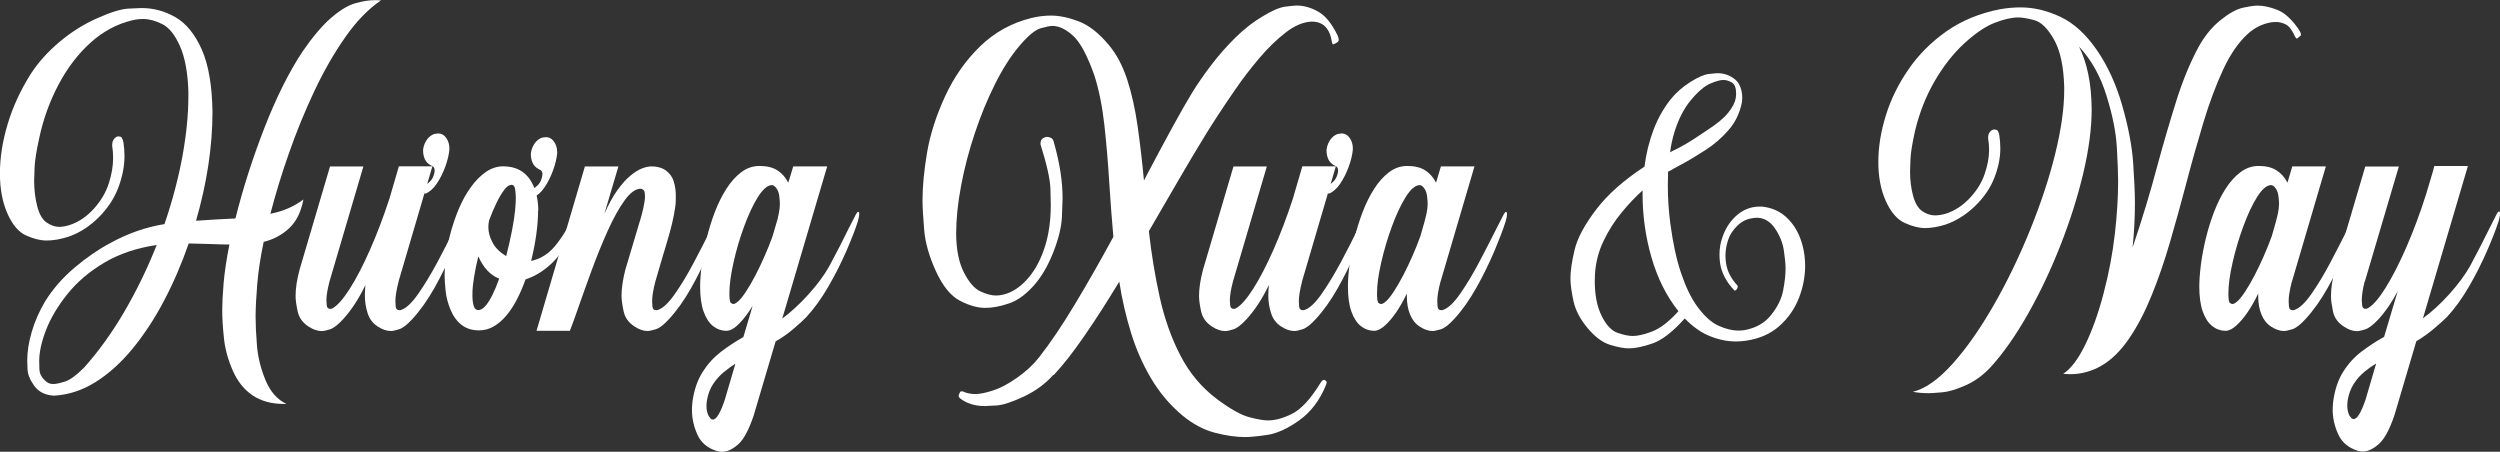
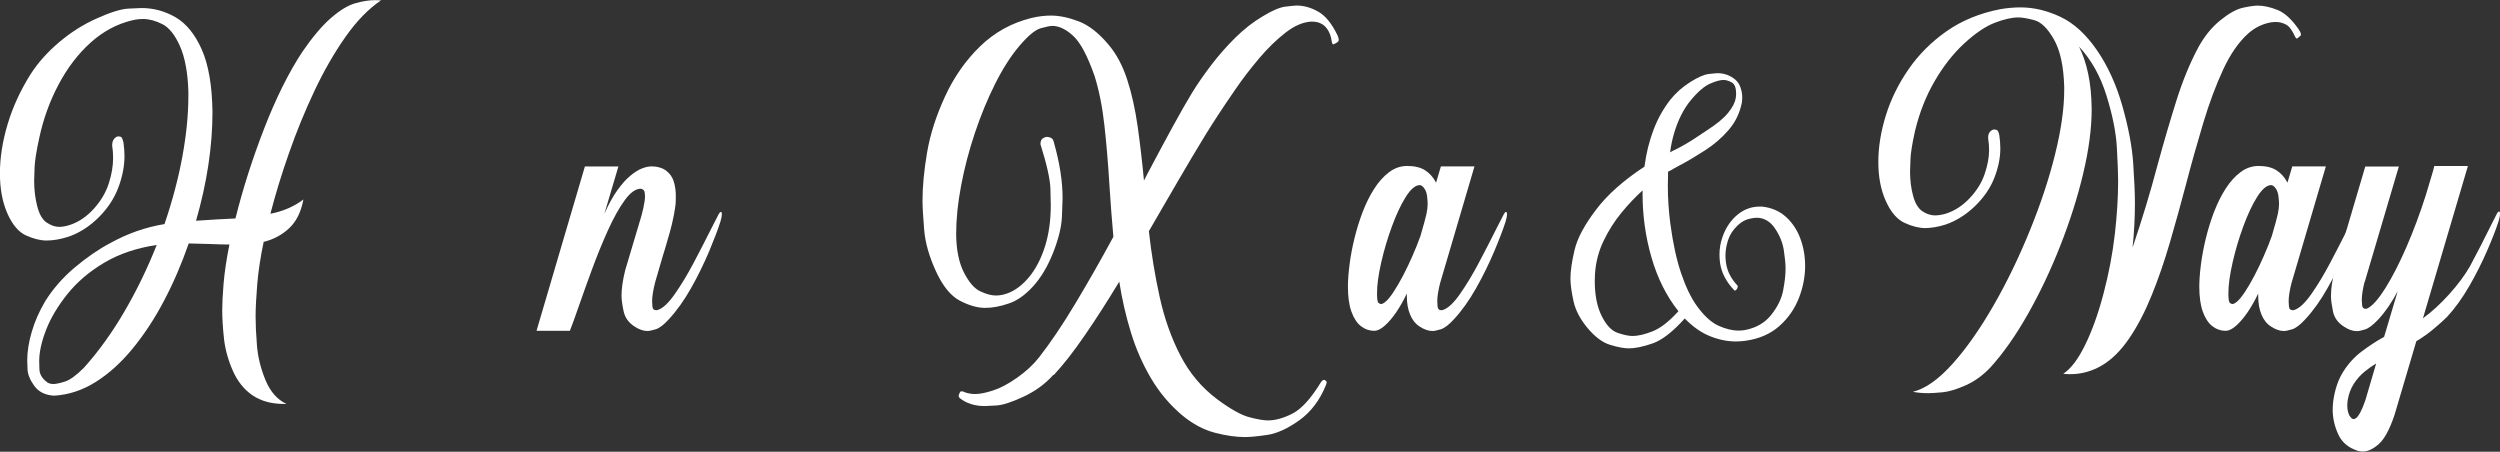
<svg xmlns="http://www.w3.org/2000/svg" id="Layer_1" data-name="Layer 1" viewBox="0 0 351.43 63.5">
  <rect x="0" y="0" width="351.43" height="63.5" fill="#333333" stroke="none" />
  <defs>
    <style>
      .cls-1 {
        fill: #fff;
        stroke-width: 0px;
      }
    </style>
  </defs>
  <path class="cls-1" d="m53.59.03c-1.77,1.19-3.45,2.91-5.03,5.16-1.58,2.25-3.04,4.79-4.38,7.63-1.34,2.84-2.53,5.76-3.57,8.74-1.05,2.99-1.91,5.82-2.6,8.49,1.79-.35,3.34-1.02,4.64-2.01-.32,1.73-.98,3.08-1.99,4.03-1.01.95-2.21,1.59-3.6,1.93v.03c-.45,2.13-.75,4.11-.9,5.94s-.23,3.35-.23,4.56c0,1.07.06,2.41.19,4.03.13,1.62.53,3.24,1.2,4.87.68,1.63,1.66,2.75,2.95,3.35h-.4c-1.74,0-3.2-.41-4.39-1.22-1.19-.82-2.11-1.98-2.77-3.49-.66-1.52-1.07-3.02-1.23-4.53-.16-1.5-.24-2.81-.24-3.92,0-.94.06-2.19.19-3.75.13-1.56.4-3.39.82-5.5-.79,0-1.6-.02-2.43-.06-1.07-.04-2.17-.07-3.29-.09-.99,2.84-2.14,5.53-3.47,8.05-1.33,2.53-2.81,4.78-4.43,6.75-1.62,1.97-3.36,3.54-5.22,4.7-1.86,1.16-3.8,1.79-5.84,1.9-1.24-.08-2.16-.55-2.76-1.39s-.92-1.63-.94-2.35c-.03-.72-.04-1.13-.04-1.24,0-1.21.21-2.54.63-3.98s1.04-2.87,1.88-4.29c1.09-1.76,2.48-3.35,4.18-4.78,1.7-1.43,3.36-2.57,5-3.43,2.42-1.34,4.96-2.23,7.6-2.66,1.12-3.28,1.96-6.45,2.52-9.51.56-3.06.84-5.89.84-8.48v-.66c-.08-2.65-.48-4.77-1.18-6.36-.7-1.59-1.53-2.62-2.48-3.1-.95-.48-1.86-.72-2.71-.72-.5,0-1.02.06-1.55.19-2.16.52-4.11,1.58-5.86,3.16-1.75,1.59-3.24,3.54-4.46,5.85-1.23,2.31-2.14,4.81-2.72,7.51-.4,1.82-.62,3.21-.66,4.17s-.06,1.58-.06,1.85c0,1.3.15,2.5.44,3.62.29,1.12.74,1.88,1.33,2.27s1.17.6,1.74.6c.48,0,1.03-.1,1.63-.31,1.2-.42,2.29-1.17,3.27-2.26.98-1.09,1.67-2.26,2.08-3.53.41-1.26.61-2.46.61-3.59,0-.56-.04-1.14-.13-1.72v-.09c0-.38.1-.67.29-.89s.39-.33.59-.33c.05,0,.15.02.3.05s.28.29.4.77c.1.67.15,1.32.15,1.94,0,1.4-.28,2.87-.85,4.4s-1.49,2.94-2.77,4.22c-1.28,1.27-2.67,2.17-4.18,2.7-1.15.38-2.21.56-3.16.56-.84,0-1.78-.23-2.83-.69-1.05-.46-1.94-1.48-2.65-3.07-.71-1.59-1.07-3.48-1.07-5.67s.36-4.5,1.08-6.91c.72-2.41,1.8-4.76,3.23-7.04,1.05-1.63,2.4-3.13,4.03-4.51,1.63-1.38,3.4-2.5,5.32-3.35,1.91-.86,3.39-1.31,4.43-1.36,1.04-.05,1.64-.08,1.81-.08,1.69,0,3.29.43,4.79,1.3,1.5.87,2.73,2.38,3.69,4.54.95,2.16,1.45,5.08,1.5,8.76,0,4.85-.77,9.95-2.31,15.3l3.01-.19c.85-.04,1.7-.08,2.53-.13,1.04-4.18,2.39-8.4,4.05-12.68,1.66-4.27,3.45-7.85,5.35-10.74,1.45-2.11,2.8-3.7,4.05-4.78,1.25-1.08,2.37-1.76,3.39-2.05,1.01-.29,1.95-.44,2.82-.44.28,0,.56.01.83.03Zm-31.57,34.41c-2.83.42-5.28,1.25-7.37,2.49-2.09,1.24-3.81,2.71-5.17,4.4-1.35,1.69-2.35,3.37-3,5.03-.64,1.66-.97,3.13-.97,4.4,0,.06,0,.44.03,1.14.02.7.38,1.31,1.08,1.83.23.17.53.25.88.25s.89-.11,1.62-.34c.73-.23,1.63-.89,2.7-1.97,2.06-2.3,3.95-4.93,5.67-7.88s3.24-6.07,4.54-9.36Z" />
-   <path class="cls-1" d="m56.03,39.59c-.3,1.15-.45,2.07-.45,2.76,0,.1.01.34.04.71.03.37.21.55.56.55.05,0,.11-.01.18-.03.72-.23,1.53-.98,2.42-2.26.89-1.27,1.79-2.76,2.7-4.45s1.71-3.28,2.43-4.76c.38-.77.73-1.44,1.03-2.01.12-.21.22-.31.3-.31.03,0,.07.03.1.08.03.05.05.13.05.23,0,.23-.07.57-.2,1.03-.35,1.11-.89,2.51-1.6,4.22-.72,1.7-1.56,3.42-2.53,5.14-.97,1.72-2.01,3.18-3.11,4.37-.72.79-1.34,1.27-1.86,1.43-.52.16-.89.24-1.13.24-.6,0-1.22-.21-1.86-.63-.69-.44-1.16-1.06-1.42-1.87-.26-.8-.39-1.63-.39-2.49,0-.46.03-.95.08-1.47-.95,1.96-2,3.56-3.14,4.8-.72.79-1.34,1.27-1.86,1.43-.52.16-.89.24-1.13.24-.6,0-1.22-.21-1.86-.63-.84-.54-1.35-1.26-1.54-2.15-.19-.89-.29-1.6-.29-2.15,0-1.04.18-2.27.55-3.67l4.29-14.54h4.69l-4.77,16.2c-.28,1.09-.43,1.96-.43,2.63,0,.13.02.36.05.69.03.33.2.5.5.5.08,0,.18-.02.28-.06.7-.38,1.52-1.3,2.45-2.76.93-1.46,1.88-3.29,2.85-5.49.97-2.19,1.88-4.59,2.73-7.18l1.33-4.55h4.71l-4.76,16.2Zm5.49-20.84c.5,0,.9.21,1.2.63s.45.91.45,1.47v.19c-.07.73-.26,1.53-.58,2.4-.32.87-.71,1.66-1.19,2.37-.48.71-1.01,1.18-1.59,1.41-.07,0-.14-.05-.23-.14-.08-.09-.15-.2-.19-.31s-.06-.21-.06-.3v-.09c.07-.06.11-.09.13-.09.38-.25.71-.51.98-.77.27-.26.46-.61.58-1.05.05-.21.08-.39.08-.53s-.03-.28-.1-.39c-.07-.11-.23-.22-.48-.33-.7-.38-1.05-1.1-1.05-2.16.08-.65.32-1.19.7-1.63.38-.44.84-.66,1.35-.66Z" />
-   <path class="cls-1" d="m75.64,29.62c0,.98-.08,2.08-.25,3.31s-.41,2.47-.73,3.75c.65-.13,1.3-.39,1.93-.8.64-.41,1.24-1,1.81-1.77.69-.92,1.22-1.77,1.6-2.54.28-.54.53-1.03.75-1.47.12-.21.22-.31.3-.31.05,0,.09.03.11.08.03.05.04.13.04.23,0,.21-.07.55-.2,1.03-.28.86-.65,1.75-1.1,2.66-.69,1.38-1.56,2.54-2.63,3.49-1.07.95-2.2,1.61-3.39,1.99-.35.98-.75,1.91-1.19,2.77s-.94,1.63-1.49,2.29-1.15,1.18-1.79,1.55c-.64.38-1.34.56-2.09.56-.97,0-1.78-.26-2.45-.78-.66-.52-1.17-1.23-1.54-2.13-.37-.9-.6-1.78-.69-2.65-.09-.87-.14-1.6-.14-2.21s.05-1.38.14-2.33c.09-.95.3-2.06.63-3.34.33-1.27.74-2.49,1.23-3.65.49-1.16,1.06-2.18,1.71-3.07.64-.89,1.35-1.59,2.11-2.12.76-.52,1.57-.78,2.42-.78s1.64.17,2.26.5,1.12.79,1.52,1.38c.39.59.68,1.25.87,2.01.18.75.28,1.54.28,2.35Zm-8.4,6.42c-.25,1-.45,1.95-.59,2.85-.14.9-.22,1.55-.23,1.94,0,.4-.01.64-.01.72,0,.59.06,1.07.18,1.46.12.39.33.58.65.58s.64-.19.98-.56c.33-.38.67-.9,1-1.57s.65-1.43.95-2.29c-1.24-.48-2.22-1.53-2.93-3.13Zm3.91-.03c.32-1.21.59-2.41.82-3.59.23-1.18.37-2.14.44-2.87.07-.73.1-1.3.1-1.69,0-.38-.03-.78-.09-1.22-.06-.44-.23-.66-.51-.66-.32,0-.65.22-1,.67-.35.45-.71,1.05-1.08,1.8-.37.75-.73,1.6-1.08,2.54-.07.33-.1.66-.1.97,0,.67.19,1.37.58,2.12.38.74,1.03,1.38,1.93,1.93Zm5.52-16.74c.5,0,.9.21,1.2.63.3.42.45.91.45,1.47v.19c-.07.73-.26,1.53-.58,2.4-.32.87-.71,1.66-1.19,2.37-.48.71-1.01,1.18-1.59,1.41-.07,0-.14-.05-.23-.14-.08-.09-.15-.2-.19-.31-.04-.11-.06-.21-.06-.3v-.09c.07-.06.11-.09.13-.09.38-.25.71-.51.98-.77.27-.26.46-.61.58-1.05.05-.21.08-.39.08-.53s-.03-.28-.1-.39c-.07-.11-.23-.22-.48-.33-.7-.38-1.05-1.1-1.05-2.16.08-.65.32-1.19.7-1.63.38-.44.84-.66,1.35-.66Z" />
  <path class="cls-1" d="m91.39,23.38c.94,0,1.67.19,2.21.58.53.39.9.89,1.1,1.52.2.63.3,1.31.3,2.04,0,.06,0,.31-.01.75,0,.44-.1,1.09-.26,1.96-.17.87-.37,1.71-.6,2.52-.23.81-.45,1.56-.65,2.23-.1.33-.19.64-.28.91l-1.08,3.7c-.3,1.15-.45,2.07-.45,2.76,0,.1.01.34.04.71s.21.55.56.55c.05,0,.11-.01.18-.03.72-.23,1.53-.98,2.42-2.26.89-1.27,1.79-2.76,2.68-4.45.89-1.69,1.71-3.28,2.45-4.76.38-.77.73-1.44,1.03-2.01.12-.21.22-.31.3-.31.03,0,.07.03.1.08.03.05.05.13.05.23,0,.23-.07.57-.2,1.03-.35,1.11-.89,2.51-1.6,4.22-.72,1.7-1.56,3.42-2.53,5.14-.97,1.72-2.01,3.18-3.11,4.37-.72.79-1.34,1.27-1.87,1.43-.53.16-.91.24-1.14.24-.59,0-1.2-.21-1.83-.63-.84-.54-1.35-1.26-1.54-2.16-.19-.9-.29-1.62-.29-2.16,0-1.05.18-2.26.53-3.64l2.01-6.74s0-.05.03-.09c.18-.56.35-1.19.5-1.88.15-.69.23-1.23.23-1.63,0-.25-.03-.48-.08-.69-.05-.13-.12-.21-.21-.27-.09-.05-.18-.09-.26-.11h-.05c-.72,0-1.47.54-2.26,1.63-.79,1.09-1.58,2.51-2.37,4.26-.79,1.76-1.54,3.59-2.24,5.5-.7,1.91-1.32,3.64-1.86,5.19-.54,1.55-.94,2.67-1.23,3.39h-4.69l6.8-23.1h4.71l-1.98,6.68c.59-1.34,1.19-2.44,1.82-3.32.63-.88,1.24-1.56,1.83-2.05.59-.49,1.13-.83,1.62-1.02.48-.19.89-.28,1.2-.28Z" />
-   <path class="cls-1" d="m109.95,44.79c1.22-.9,2.45-2.03,3.69-3.4s2.21-2.68,2.91-3.93c1.02-1.88,1.94-3.67,2.76-5.36.38-.77.73-1.44,1.03-2.01.12-.21.22-.31.3-.31.05,0,.09.03.11.08.03.05.04.13.04.23,0,.21-.07.55-.2,1.03-.35,1.11-.89,2.49-1.6,4.14-.72,1.65-1.56,3.32-2.53,5-.97,1.68-2.01,3.12-3.11,4.31-.44.46-1.06,1.03-1.87,1.71-.81.68-1.63,1.25-2.45,1.71l-3.08,10.41c-.69,2.05-1.42,3.41-2.21,4.09-.79.68-1.52,1.02-2.21,1.02-.23,0-.47-.03-.7-.09-1.34-.4-2.27-1.17-2.78-2.3-.52-1.14-.78-2.3-.78-3.49,0-.4.03-.8.08-1.22.23-1.63.71-3,1.42-4.12.71-1.12,1.57-2.06,2.58-2.84,1.01-.77,2.06-1.46,3.15-2.07l1.3-4.39c-.62,1.02-1.25,1.86-1.91,2.52-.65.66-1.24.99-1.76.99-.7,0-1.33-.22-1.89-.66-.56-.44-1-1.12-1.33-2.04-.33-.92-.49-2.09-.49-3.51,0-.9.08-1.94.23-3.12.15-1.18.38-2.4.69-3.67.31-1.26.69-2.5,1.15-3.7.46-1.2,1-2.29,1.62-3.26.62-.97,1.32-1.75,2.09-2.33.78-.59,1.63-.88,2.57-.88,1.02,0,1.85.2,2.5.61.64.41,1.16.99,1.54,1.74l.7-2.29h4.77l-6.32,21.41Zm-6.57,6.33c-.5.31-1.04.71-1.62,1.18-.58.47-1.09,1.04-1.53,1.71-.44.67-.73,1.46-.87,2.38-.03.25-.05.49-.05.72,0,.27.03.54.1.81.07.27.16.5.29.67.13.18.22.29.29.33.07.04.14.06.23.06.48,0,1.04-.92,1.66-2.76l1.5-5.11Zm5.92-20.28c.03-.13.1-.42.19-.89.09-.47.14-.89.14-1.27,0-.25-.03-.61-.08-1.07-.05-.46-.18-.84-.4-1.14-.22-.3-.44-.45-.65-.45-.62.02-1.27.58-1.96,1.68-.69,1.1-1.33,2.48-1.94,4.14-.61,1.66-1.11,3.35-1.49,5.06-.38,1.71-.58,3.16-.58,4.33,0,.79.07,1.24.21,1.35.14.1.25.16.34.16.17,0,.4-.13.69-.38.29-.25.66-.71,1.09-1.36.43-.66.88-1.42,1.33-2.29.45-.87.89-1.78,1.3-2.73.42-.95.79-1.87,1.1-2.74l.7-2.38Z" />
  <path class="cls-1" d="m148.07,52.69c-1.1,1.25-2.49,2.27-4.16,3.06-1.67.78-2.96,1.2-3.87,1.25-.91.05-1.44.08-1.59.08-1.42,0-2.59-.37-3.51-1.1-.12-.11-.18-.2-.18-.28s.02-.18.05-.28c0-.02,0-.03.03-.03.07-.23.14-.35.23-.36.08-.01.13-.02.15-.02.13,0,.27.04.4.13.47.17.96.25,1.48.25.62,0,1.44-.16,2.46-.49,1.02-.32,2.16-.92,3.41-1.8,1.25-.88,2.28-1.83,3.08-2.85,1.59-2.03,3.28-4.53,5.07-7.51,1.79-2.98,3.59-6.13,5.39-9.45-.22-2.44-.4-4.85-.55-7.21-.18-3.01-.42-5.83-.71-8.46s-.76-4.95-1.39-6.96c-.99-2.82-1.99-4.7-3.01-5.63s-2-1.39-2.93-1.39c-.3,0-.84.11-1.62.33-.78.22-1.77,1.04-2.98,2.46-1.21,1.42-2.35,3.2-3.42,5.33-1.07,2.13-2.02,4.43-2.85,6.91-.83,2.48-1.48,4.94-1.94,7.4-.47,2.46-.7,4.74-.7,6.85.02,2.19.38,3.99,1.09,5.38.71,1.39,1.48,2.28,2.32,2.66.84.39,1.55.58,2.16.58.54,0,1.09-.1,1.66-.31,1.09-.4,2.1-1.17,3.05-2.32.94-1.15,1.68-2.59,2.22-4.31.54-1.72.8-3.64.8-5.75,0-.23-.02-1-.05-2.3-.03-1.31-.5-3.4-1.4-6.28,0-.42.12-.69.35-.83.23-.14.43-.2.6-.2.13,0,.31.05.53.14.22.09.37.36.45.8.79,2.78,1.18,5.35,1.18,7.71,0,.27-.03,1.13-.09,2.57-.06,1.44-.48,3.14-1.25,5.09-.78,1.95-1.73,3.54-2.86,4.76s-2.27,2.01-3.42,2.37c-1.17.4-2.26.6-3.26.6-1.07,0-2.25-.33-3.54-1-1.29-.67-2.41-2.04-3.37-4.12-.96-2.08-1.52-4.04-1.67-5.88-.15-1.84-.23-3.21-.23-4.11,0-1.94.21-4.18.64-6.72s1.27-5.17,2.53-7.9c1.26-2.73,2.9-5.07,4.93-7.04,2.02-1.96,4.42-3.29,7.2-3.98.95-.23,1.87-.34,2.76-.34,1.17,0,2.47.27,3.89.81,1.42.54,2.83,1.64,4.21,3.29,1.1,1.3,1.97,2.93,2.61,4.89.64,1.96,1.12,4.15,1.47,6.57.34,2.41.64,4.96.89,7.63l.55-1.07c1.27-2.4,2.44-4.58,3.5-6.52,1.06-1.94,1.97-3.53,2.72-4.76.77-1.25,1.67-2.55,2.7-3.9,1.03-1.35,2.15-2.62,3.36-3.82,1.21-1.2,2.49-2.2,3.82-2.99,1.32-.81,2.38-1.27,3.18-1.38.8-.1,1.35-.16,1.63-.16,1,0,2.01.28,3.02.85,1.01.56,1.92,1.67,2.72,3.32.12.27.18.48.18.61s-.03.24-.1.3c-.07.06-.14.12-.23.16-.02,0-.03.01-.05.03l-.1.06c-.1.06-.2.1-.3.13-.08,0-.14-.1-.18-.31-.13-.94-.44-1.66-.9-2.15s-1.1-.74-1.91-.74h-.1c-1.15.06-2.36.58-3.61,1.55s-2.49,2.17-3.7,3.6c-1.21,1.43-2.32,2.87-3.32,4.33-1,1.45-1.83,2.68-2.48,3.68-1.12,1.71-2.33,3.67-3.64,5.88-1.3,2.21-2.67,4.54-4.09,7-.65,1.13-1.31,2.27-1.98,3.42.35,3.18.86,6.26,1.52,9.26.66,3,1.63,5.74,2.91,8.21,1.28,2.48,3,4.53,5.18,6.16,1.86,1.38,3.36,2.22,4.51,2.52s2.02.45,2.61.45c1.05,0,2.21-.32,3.47-.97,1.26-.65,2.59-2.11,3.98-4.39.1-.15.19-.24.26-.28.08-.04.14-.06.19-.06.02,0,.04,0,.08.02.03.01.07.03.1.05,0,.02,0,.03.03.03.03.02.07.05.1.09.03.04.05.09.05.16,0,.02,0,.06-.01.11s-.05.16-.11.33c-.87,2.11-2.12,3.75-3.75,4.91-1.63,1.16-3.13,1.84-4.49,2.04-1.36.2-2.4.3-3.12.3-1.25,0-2.67-.2-4.24-.61-1.57-.41-3.09-1.22-4.56-2.43-1.76-1.48-3.22-3.21-4.39-5.19-1.17-1.97-2.12-4.12-2.83-6.43s-1.27-4.71-1.65-7.19c-1.66,2.74-3.26,5.25-4.83,7.52-1.56,2.28-3.02,4.15-4.38,5.61Z" />
-   <path class="cls-1" d="m183.03,39.59c-.3,1.15-.45,2.07-.45,2.76,0,.1.01.34.04.71.03.37.21.55.56.55.05,0,.11-.01.18-.03.72-.23,1.53-.98,2.42-2.26.89-1.27,1.79-2.76,2.7-4.45s1.71-3.28,2.43-4.76c.38-.77.73-1.44,1.03-2.01.12-.21.22-.31.3-.31.03,0,.07.03.1.08.03.05.05.13.05.23,0,.23-.07.57-.2,1.03-.35,1.11-.89,2.51-1.6,4.22-.72,1.7-1.56,3.42-2.53,5.14-.97,1.72-2.01,3.18-3.11,4.37-.72.79-1.34,1.27-1.86,1.43-.52.16-.89.24-1.13.24-.6,0-1.22-.21-1.86-.63-.69-.44-1.16-1.06-1.42-1.87-.26-.8-.39-1.63-.39-2.49,0-.46.03-.95.08-1.47-.95,1.96-2,3.56-3.14,4.8-.72.79-1.34,1.27-1.86,1.43-.52.16-.89.24-1.13.24-.6,0-1.22-.21-1.86-.63-.84-.54-1.35-1.26-1.54-2.15-.19-.89-.29-1.6-.29-2.15,0-1.04.18-2.27.55-3.67l4.29-14.54h4.69l-4.77,16.2c-.28,1.09-.43,1.96-.43,2.63,0,.13.02.36.05.69.03.33.2.5.5.5.08,0,.18-.02.28-.06.7-.38,1.52-1.3,2.45-2.76.93-1.46,1.88-3.29,2.85-5.49.97-2.19,1.88-4.59,2.73-7.18l1.33-4.55h4.71l-4.76,16.2Zm5.49-20.84c.5,0,.9.21,1.2.63s.45.91.45,1.47v.19c-.07.73-.26,1.53-.58,2.4-.32.87-.71,1.66-1.19,2.37-.48.71-1.01,1.18-1.59,1.41-.07,0-.14-.05-.23-.14-.08-.09-.15-.2-.19-.31s-.06-.21-.06-.3v-.09c.07-.06.11-.09.13-.09.38-.25.71-.51.98-.77.27-.26.46-.61.58-1.05.05-.21.08-.39.08-.53s-.03-.28-.1-.39c-.07-.11-.23-.22-.48-.33-.7-.38-1.05-1.1-1.05-2.16.08-.65.32-1.19.7-1.63.38-.44.84-.66,1.35-.66Z" />
  <path class="cls-1" d="m202.49,39.59c-.3,1.15-.45,2.07-.45,2.76,0,.1.01.34.04.71s.21.55.56.55c.05,0,.11-.01.18-.03.72-.23,1.53-.98,2.42-2.26.89-1.27,1.79-2.76,2.68-4.45s1.71-3.28,2.45-4.76c.38-.77.73-1.44,1.03-2.01.12-.21.22-.31.3-.31.03,0,.07.03.1.08.03.05.05.13.05.23,0,.23-.07.57-.2,1.03-.35,1.11-.89,2.51-1.61,4.22-.72,1.7-1.56,3.42-2.53,5.14-.97,1.72-2.01,3.18-3.11,4.37-.72.79-1.34,1.27-1.87,1.43-.53.16-.91.24-1.14.24-.59,0-1.2-.21-1.83-.63-.59-.38-1.03-.93-1.34-1.68-.31-.74-.46-1.62-.46-2.65v-.31c-.45.96-.95,1.83-1.48,2.62-.54.78-1.07,1.42-1.62,1.9-.54.48-1.03.72-1.47.72-.7,0-1.33-.22-1.89-.66-.56-.44-1-1.12-1.33-2.04-.33-.92-.49-2.09-.49-3.51,0-.9.08-1.94.23-3.12.15-1.18.38-2.4.69-3.67.31-1.26.69-2.5,1.15-3.7.46-1.2,1-2.29,1.62-3.26.62-.97,1.32-1.75,2.09-2.33.78-.59,1.63-.88,2.57-.88,1.02,0,1.85.2,2.5.61.64.41,1.16.99,1.54,1.74l.68-2.29h4.72l-4.77,16.2Zm-2.83-6.36c.47-1.61.76-2.67.87-3.2.11-.52.16-.99.16-1.41,0-.23-.03-.57-.08-1.02-.05-.45-.18-.83-.4-1.13-.22-.3-.44-.45-.65-.45-.62.02-1.27.58-1.96,1.68-.69,1.1-1.33,2.48-1.94,4.14-.61,1.66-1.11,3.35-1.5,5.06-.39,1.71-.59,3.16-.59,4.33,0,.79.07,1.24.21,1.35s.26.16.36.16c.17,0,.4-.13.69-.38.29-.25.66-.71,1.09-1.36.43-.66.88-1.42,1.33-2.29.45-.87.89-1.78,1.3-2.73.42-.95.79-1.87,1.1-2.74Z" />
  <path class="cls-1" d="m234.76,24.01c-.08.02-.18.06-.28.13v.38c-.02.52-.03,1.03-.03,1.54,0,1.82.12,3.6.35,5.36.37,2.76.87,5.09,1.52,6.99.64,1.9,1.38,3.44,2.22,4.61,1,1.38,2.01,2.3,3.02,2.76,1.01.46,1.95.69,2.82.69.28,0,.56-.02.83-.06,1.6-.29,2.86-1,3.76-2.13.9-1.13,1.47-2.28,1.69-3.46.23-1.18.34-2.2.34-3.06,0-.65-.08-1.5-.24-2.55-.16-1.06-.56-2.07-1.22-3.06-.65-.98-1.48-1.49-2.48-1.54-.42,0-.87.07-1.34.2-.48.14-.96.42-1.44.86-.67.63-1.12,1.33-1.37,2.1-.24.77-.36,1.49-.36,2.16,0,.38.03.76.1,1.16.17,1.07.69,2.08,1.58,3.04.03.04.05.09.05.16,0,.04-.02.11-.05.2-.03.09-.09.18-.16.25-.08.07-.14.11-.19.11-.02,0-.04-.01-.08-.03-1.14-1.19-1.81-2.48-2.01-3.85-.05-.4-.08-.78-.08-1.16,0-.88.14-1.71.43-2.51.4-1.15,1.01-2.11,1.83-2.88.99-.92,2.12-1.38,3.39-1.38h.33c1.32.15,2.43.62,3.32,1.41.89.79,1.58,1.8,2.04,3.01.47,1.23.7,2.55.7,3.95v.16c-.03,1.46-.32,2.88-.85,4.26-.6,1.57-1.53,2.9-2.78,4.01-1.25,1.11-2.85,1.8-4.79,2.07-.45.06-.89.09-1.33.09-1.19,0-2.4-.25-3.62-.74-1.23-.49-2.41-1.32-3.55-2.49-1.69,1.88-3.2,3.05-4.53,3.51-1.33.46-2.44.69-3.32.69-.69,0-1.56-.16-2.63-.49-1.07-.32-2.13-1.11-3.17-2.35s-1.71-2.51-1.99-3.79c-.28-1.29-.43-2.35-.43-3.18,0-1.09.2-2.44.59-4.06.39-1.62,1.39-3.49,3-5.61,1.6-2.12,3.88-4.14,6.82-6.07.23-1.82.65-3.53,1.25-5.12.6-1.6,1.4-3.02,2.38-4.28.77-.96,1.7-1.79,2.8-2.48,1.09-.69,1.97-1.07,2.62-1.14.65-.07,1.06-.11,1.23-.11.94,0,1.78.31,2.53.94.32.29.55.66.7,1.11s.23.89.23,1.33c0,.23-.02.48-.05.75-.3,1.48-.92,2.77-1.87,3.86-.94,1.09-2.04,2.04-3.3,2.85s-2.49,1.55-3.71,2.19c-.44.23-.84.46-1.23.69Zm-3.86,2.76c-1,.9-2,1.95-2.98,3.15-.99,1.2-1.83,2.53-2.52,3.98-.69,1.45-1.09,2.99-1.19,4.62-.02.36-.03.69-.03,1,0,1.96.32,3.59.97,4.89.64,1.3,1.39,2.09,2.24,2.38.85.29,1.55.44,2.11.44.74,0,1.66-.21,2.77-.64s2.34-1.37,3.67-2.84c-1.69-2.13-2.95-4.65-3.79-7.57-.84-2.91-1.25-5.88-1.25-8.89v-.53Zm3.86-5.36s.08-.04.13-.06c.05-.02.1-.05.15-.09,1.29-.61,2.57-1.35,3.84-2.23.38-.25.76-.5,1.13-.75,1.3-.84,2.27-1.63,2.9-2.4.63-.76.99-1.47,1.09-2.12.03-.21.05-.41.05-.6,0-.81-.2-1.34-.61-1.57-.41-.23-.8-.35-1.17-.35-.45,0-1.08.17-1.88.52-.8.35-1.71,1.12-2.72,2.34s-1.8,2.79-2.37,4.73c-.23.81-.41,1.67-.53,2.57Z" />
  <path class="cls-1" d="m290.01,52.56c1.07-.69,2.1-2.03,3.08-4.03.99-2,1.86-4.42,2.61-7.27.75-2.85,1.28-5.65,1.59-8.38.31-2.74.46-5.2.46-7.4,0-1.04-.06-2.63-.18-4.76-.12-2.13-.61-4.57-1.47-7.32-.86-2.75-2.14-5.03-3.85-6.85.55,1.09.98,2.36,1.29,3.82.31,1.46.47,3.12.49,4.98,0,2.7-.4,5.71-1.19,9.04-.79,3.33-1.87,6.72-3.22,10.15-1.35,3.44-2.88,6.65-4.56,9.62-1.69,2.98-3.43,5.46-5.22,7.44-1.05,1.13-2.22,1.98-3.49,2.55-1.27.57-2.35.9-3.25.99-.89.08-1.57.13-2.02.13-.77,0-1.5-.06-2.18-.19,1.76-.44,3.61-1.75,5.57-3.93,1.96-2.18,3.87-4.92,5.76-8.2s3.58-6.79,5.1-10.52c1.52-3.73,2.71-7.31,3.56-10.75s1.28-6.45,1.28-9.04v-.44c-.08-2.88-.56-5.1-1.44-6.65-.88-1.55-1.79-2.45-2.75-2.71-.95-.26-1.71-.39-2.26-.39-.9,0-2.01.25-3.31.75-1.3.5-2.73,1.47-4.29,2.9-1.55,1.43-2.94,3.2-4.16,5.3-1.22,2.1-2.14,4.43-2.76,7-.38,1.71-.6,3.03-.64,3.95-.04.92-.06,1.5-.06,1.76,0,1.25.15,2.41.44,3.46.29,1.06.74,1.77,1.33,2.15.59.38,1.17.56,1.74.56.48,0,1.03-.09,1.63-.28,1.19-.4,2.27-1.11,3.25-2.15s1.68-2.16,2.09-3.37c.42-1.21.63-2.34.63-3.39,0-.54-.04-1.09-.13-1.63v-.16c0-.33.09-.6.28-.8.18-.2.38-.3.58-.3.05,0,.15.02.31.05.16.03.29.27.39.71.1.65.15,1.29.15,1.91,0,1.32-.28,2.7-.85,4.15-.57,1.45-1.49,2.78-2.76,4-1.27,1.21-2.66,2.07-4.16,2.57-1.02.31-1.96.47-2.81.47s-1.85-.25-2.9-.74c-1.05-.49-1.92-1.51-2.62-3.07-.7-1.56-1.05-3.38-1.05-5.47s.35-4.27,1.05-6.53c.7-2.27,1.76-4.43,3.19-6.5,1.42-2.07,3.21-3.85,5.35-5.36,2.15-1.5,4.67-2.54,7.56-3.1.99-.17,1.94-.25,2.86-.25,1.84,0,3.69.44,5.57,1.32s3.58,2.43,5.12,4.65c1.54,2.23,2.74,4.85,3.6,7.87.86,3.02,1.37,5.72,1.53,8.09.16,2.37.24,4.23.24,5.56,0,2.09-.11,4.18-.33,6.27,1.35-3.99,2.52-7.84,3.49-11.53.87-3.2,1.76-6.23,2.66-9.09.9-2.86,1.94-5.38,3.11-7.55.85-1.55,1.88-2.81,3.08-3.78,1.2-.97,2.26-1.56,3.17-1.76.91-.2,1.61-.3,2.09-.3.82,0,1.73.2,2.75.6,1.01.4,1.99,1.29,2.95,2.66.17.25.27.43.31.55.04.11.06.2.06.27,0,.04-.01.08-.04.13-.03.04-.07.08-.14.13-.02.02-.03.03-.05.03-.02.02-.04.04-.08.06-.08.1-.15.16-.19.17-.04.01-.07.02-.09.02-.07,0-.15-.09-.25-.28-.4-.9-.83-1.46-1.28-1.69s-.92-.35-1.4-.35c-.23,0-.48.02-.73.06-1.17.21-2.23.73-3.18,1.57-1.34,1.21-2.51,2.91-3.52,5.09-1.01,2.18-1.94,4.67-2.78,7.46-.84,2.79-1.66,5.7-2.45,8.73-.72,2.72-1.46,5.4-2.23,8.04-.77,2.64-1.62,5.12-2.56,7.44-.94,2.32-1.99,4.35-3.17,6.08s-2.47,3.01-3.86,3.82c-1.4.82-2.88,1.22-4.45,1.22-.32,0-.65-.02-1-.06Z" />
  <path class="cls-1" d="m322.17,39.59c-.3,1.15-.45,2.07-.45,2.76,0,.1.01.34.04.71s.21.55.56.55c.05,0,.11-.01.18-.03.72-.23,1.53-.98,2.42-2.26.89-1.27,1.79-2.76,2.68-4.45s1.71-3.28,2.45-4.76c.38-.77.73-1.44,1.03-2.01.12-.21.22-.31.3-.31.03,0,.07.03.1.08.03.05.05.13.05.23,0,.23-.07.57-.2,1.03-.35,1.11-.89,2.51-1.61,4.22-.72,1.7-1.56,3.42-2.53,5.14-.97,1.72-2.01,3.18-3.11,4.37-.72.79-1.34,1.27-1.87,1.43-.53.16-.91.24-1.14.24-.59,0-1.2-.21-1.83-.63-.59-.38-1.03-.93-1.34-1.68-.31-.74-.46-1.62-.46-2.65v-.31c-.45.96-.95,1.83-1.48,2.62-.54.78-1.07,1.42-1.62,1.9-.54.48-1.03.72-1.47.72-.7,0-1.33-.22-1.89-.66-.56-.44-1-1.12-1.33-2.04-.33-.92-.49-2.09-.49-3.51,0-.9.08-1.94.23-3.12.15-1.18.38-2.4.69-3.67.31-1.26.69-2.5,1.15-3.7.46-1.2,1-2.29,1.62-3.26.62-.97,1.32-1.75,2.09-2.33.78-.59,1.63-.88,2.57-.88,1.02,0,1.85.2,2.5.61.64.41,1.16.99,1.54,1.74l.68-2.29h4.72l-4.77,16.2Zm-2.83-6.36c.47-1.61.76-2.67.87-3.2.11-.52.16-.99.16-1.41,0-.23-.03-.57-.08-1.02-.05-.45-.18-.83-.4-1.13-.22-.3-.44-.45-.65-.45-.62.02-1.27.58-1.96,1.68-.69,1.1-1.33,2.48-1.94,4.14-.61,1.66-1.11,3.35-1.5,5.06-.39,1.71-.59,3.16-.59,4.33,0,.79.07,1.24.21,1.35s.26.16.36.16c.17,0,.4-.13.69-.38.29-.25.66-.71,1.09-1.36.43-.66.88-1.42,1.33-2.29.45-.87.89-1.78,1.3-2.73.42-.95.79-1.87,1.1-2.74Z" />
  <path class="cls-1" d="m332.4,39.59c-.27,1.07-.4,1.93-.4,2.6,0,.15.02.39.05.72.03.33.19.5.48.5.08,0,.18-.02.28-.06.74-.4,1.58-1.36,2.53-2.88.95-1.53,1.93-3.43,2.92-5.7.99-2.28,1.92-4.75,2.77-7.43l1-3.35c.05-.21.1-.41.15-.6l.03-.06h4.71l-6.32,21.41c1.22-.88,2.45-2.01,3.69-3.38,1.24-1.38,2.21-2.69,2.91-3.92,1.02-1.9,1.94-3.69,2.76-5.36.38-.77.73-1.45,1.03-2.04.12-.21.22-.31.3-.31.05,0,.09.03.11.09.03.06.04.14.04.22,0,.23-.07.57-.2,1.03-.35,1.11-.89,2.49-1.61,4.15s-1.56,3.33-2.53,5.01c-.97,1.68-2.01,3.12-3.11,4.31-.44.44-1.06,1-1.87,1.68s-1.63,1.26-2.45,1.74l-3.08,10.41c-.69,2.03-1.43,3.39-2.22,4.07-.79.69-1.53,1.03-2.22,1.03-.23,0-.46-.03-.68-.09-1.34-.42-2.27-1.2-2.78-2.33-.52-1.14-.78-2.29-.78-3.46,0-.4.03-.8.08-1.22.23-1.65.71-3.04,1.42-4.15.71-1.12,1.57-2.06,2.58-2.82,1.01-.76,2.06-1.45,3.15-2.05l1.91-6.42c-.85,1.61-1.76,2.93-2.71,3.95-.74.79-1.36,1.27-1.88,1.43-.52.16-.89.24-1.13.24-.59,0-1.2-.21-1.83-.63-.85-.54-1.37-1.26-1.55-2.15-.18-.89-.28-1.6-.28-2.15,0-1.04.18-2.27.53-3.67l4.29-14.54h4.72l-4.79,16.2Zm1.63,11.5c-.5.29-1.04.67-1.62,1.14s-1.09,1.04-1.53,1.72c-.44.68-.73,1.47-.87,2.37-.03.25-.05.49-.05.72,0,.27.03.55.1.83s.16.51.29.67c.13.17.22.27.29.31.08.04.16.06.23.06.48,0,1.04-.91,1.66-2.73l1.5-5.11Z" />
</svg>